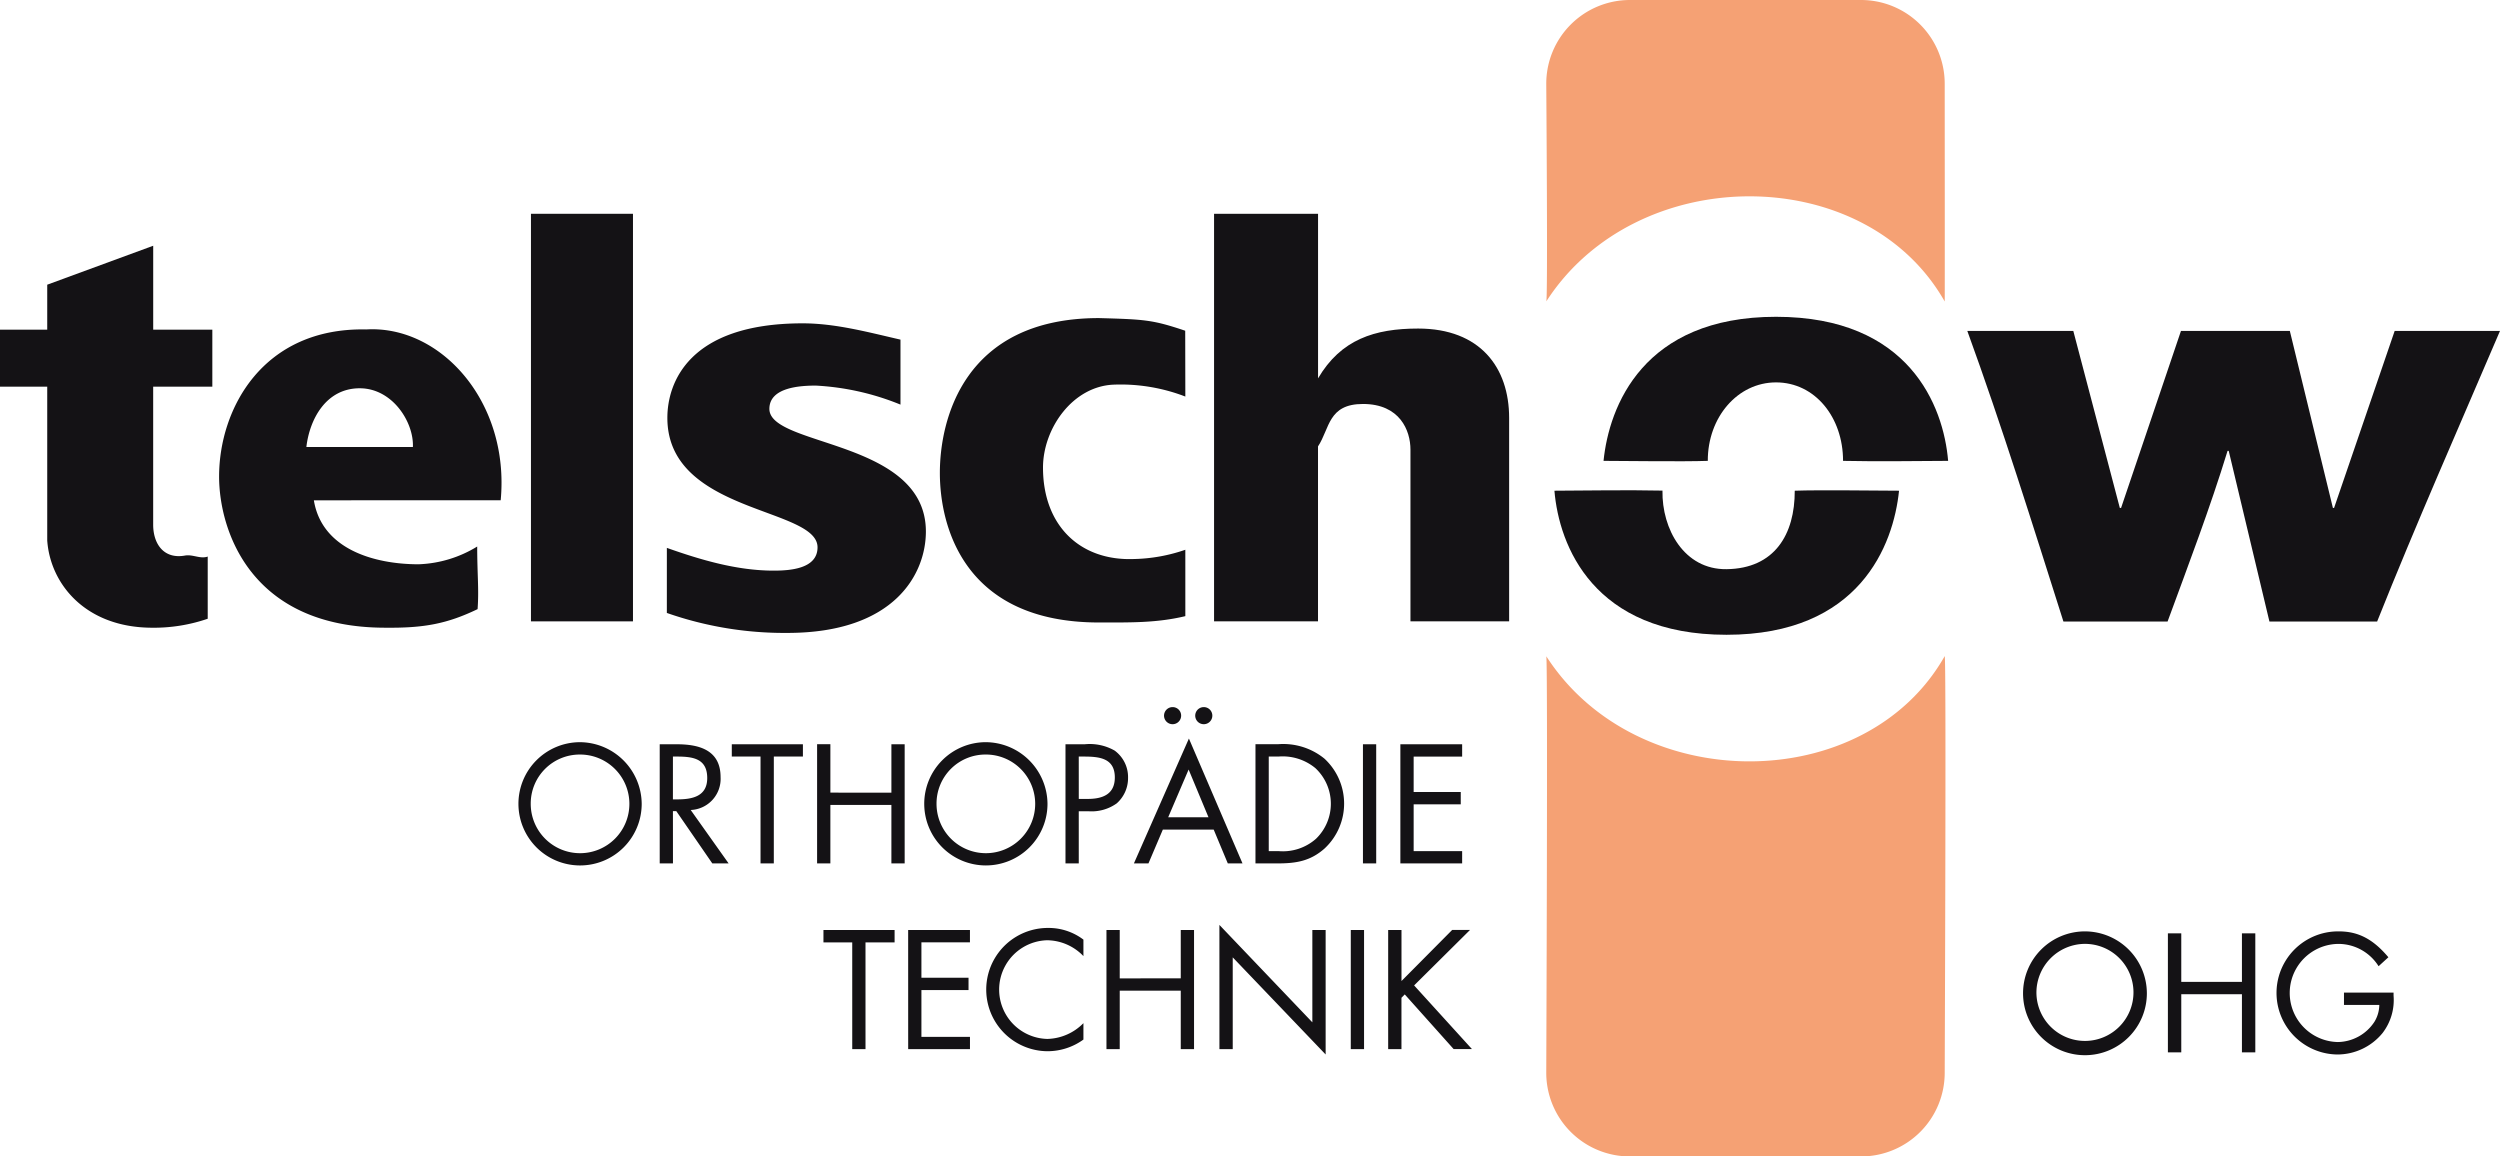
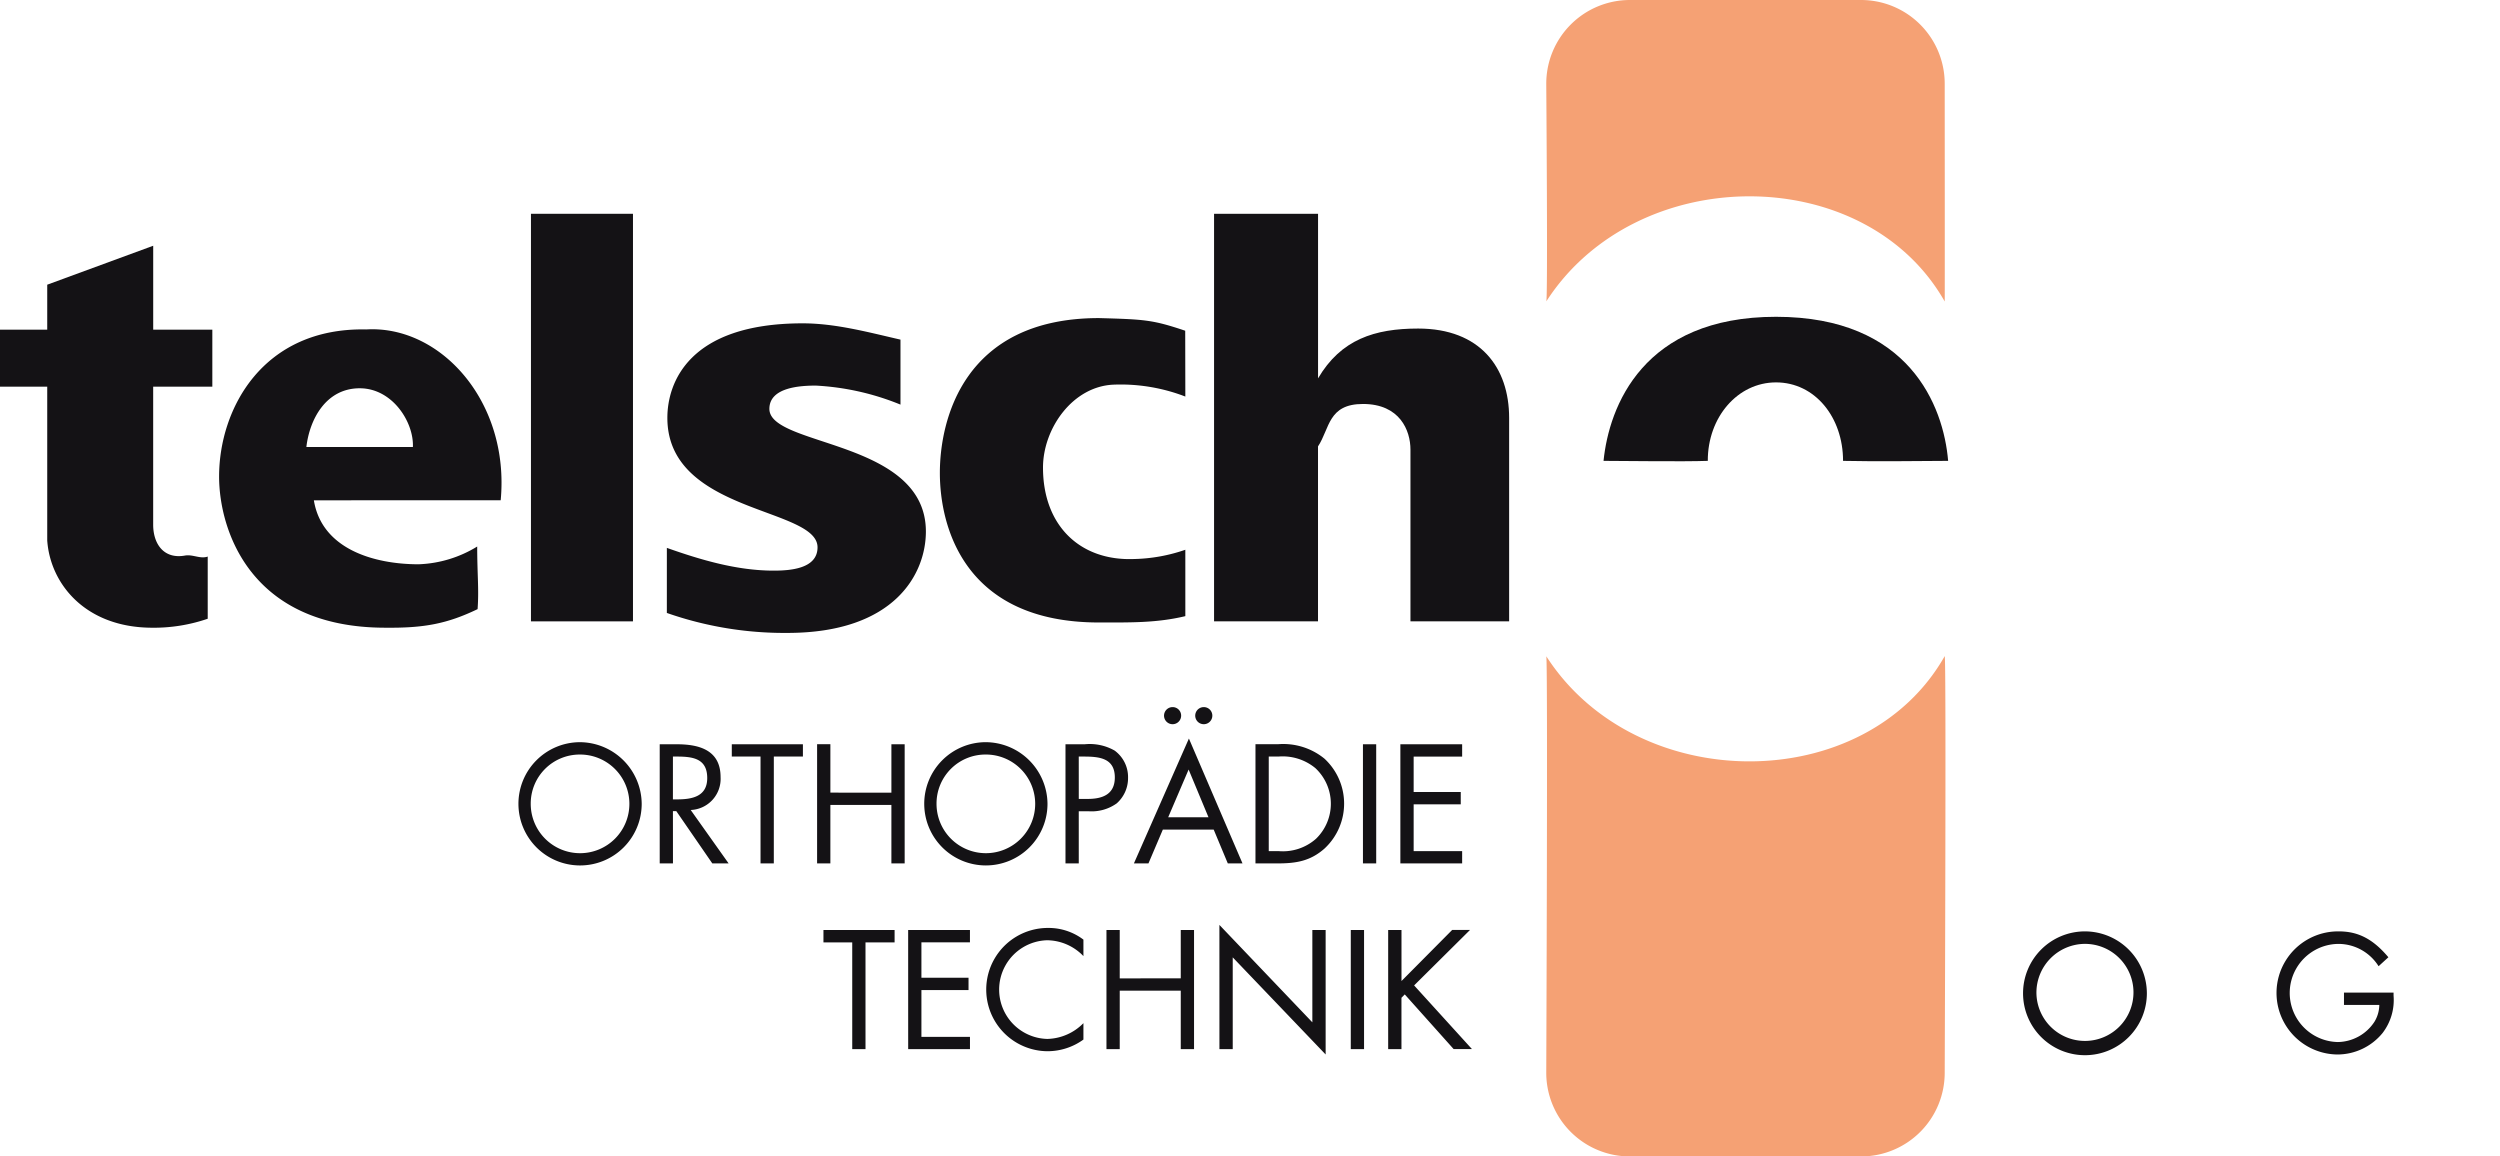
<svg xmlns="http://www.w3.org/2000/svg" width="296.728" height="137.254" viewBox="0 0 296.728 137.254">
  <defs>
    <clipPath id="clip-path">
      <rect id="Rechteck_190" data-name="Rechteck 190" width="296.728" height="137.254" fill="none" />
    </clipPath>
  </defs>
  <g id="Gruppe_324" data-name="Gruppe 324" clip-path="url(#clip-path)">
    <path id="Pfad_333" data-name="Pfad 333" d="M109.029,143.072a7.315,7.315,0,1,0,7.371,7.336,7.378,7.378,0,0,0-7.371-7.336m0,1.466a5.855,5.855,0,1,1-5.8,5.853,5.814,5.814,0,0,1,5.8-5.853m11.077.24h.471c1.895,0,3.6.231,3.6,2.552,0,2.2-1.8,2.531-3.581,2.531h-.492Zm0,6.475h.4l4.275,6.207h1.935l-4.5-6.34a3.7,3.7,0,0,0,3.547-3.9c0-3.188-2.5-3.9-5.181-3.9h-2.044V157.46h1.573Zm11.976-6.475h3.452v-1.463h-8.441v1.463h3.411V157.46h1.577Zm6.712,4.281v-5.745h-1.576V157.46h1.576v-6.941h7.243v6.941h1.575V143.315h-1.575v5.745Zm18.4-5.988a7.315,7.315,0,1,0,7.371,7.336,7.378,7.378,0,0,0-7.371-7.336m0,1.466a5.855,5.855,0,1,1-5.8,5.853,5.813,5.813,0,0,1,5.8-5.853m11.081,6.732h1.147a5.119,5.119,0,0,0,3.356-.933,3.992,3.992,0,0,0,1.348-3.041,3.9,3.9,0,0,0-1.593-3.227,5.972,5.972,0,0,0-3.51-.753H166.7V157.46h1.576Zm0-6.491h.581c1.84,0,3.7.169,3.7,2.48,0,2.025-1.485,2.548-3.226,2.548h-1.052Zm16.017,8.671,1.674,4.011h1.744l-6.361-14.821-6.528,14.821h1.726l1.706-4.011Zm-.618-1.464h-4.785l2.426-5.667Zm-4.258-13.077a1.015,1.015,0,1,0,1.011,1.017,1.008,1.008,0,0,0-1.011-1.017m3.7,0a1.015,1.015,0,1,0,1.013,1.017,1.011,1.011,0,0,0-1.013-1.017m6.133,18.552h2.625c2.216,0,3.9-.28,5.589-1.781a7.272,7.272,0,0,0-.034-10.659,7.736,7.736,0,0,0-5.518-1.706H189.25ZM190.826,156V144.778h1.143a6.1,6.1,0,0,1,4.39,1.372,5.785,5.785,0,0,1,.077,8.384A5.937,5.937,0,0,1,191.969,156Zm12.753-12.683h-1.573V157.46h1.573Zm2.868,14.145h7.333V156h-5.756v-5.553h5.591v-1.46h-5.591v-4.206h5.756v-1.463h-7.333Zm-63.484,9.37h3.454v-1.469h-8.444v1.469h3.416V179.5h1.575Zm5.066,12.674h7.334v-1.461H149.6v-5.554h5.592v-1.462H149.6v-4.2h5.76v-1.469h-7.334Zm20.8-13a6.835,6.835,0,0,0-4.22-1.386,7.316,7.316,0,1,0,0,14.632,7.275,7.275,0,0,0,4.22-1.385v-1.947a6.2,6.2,0,0,1-4.277,1.873,5.858,5.858,0,0,1-.039-11.712,6.048,6.048,0,0,1,4.316,1.882Zm4.309,4.6v-5.743h-1.575V179.5h1.575v-6.936h7.244V179.5h1.576V165.361h-1.576V171.1Zm11.833,8.4h1.579V168.611l11.028,11.529V165.361H196v10.961l-11.032-11.561Zm17.166-14.143h-1.575V179.5h1.575Zm4.443,6.056v-6.056H205V179.5h1.577v-6.091l.393-.4,5.8,6.487h2.173l-6.864-7.555,6.639-6.588H212.6Z" transform="translate(-40.236 -54.981)" fill="#141215" fill-rule="evenodd" />
    <path id="Pfad_334" data-name="Pfad 334" d="M303.755,35.779c.2,0,0-25.847,0-25.847A9.934,9.934,0,0,1,313.685,0h27.429a9.935,9.935,0,0,1,9.934,9.932s.021,25.782,0,25.853c-9.433-16.642-36.581-16.642-47.293-.005" transform="translate(-120.228 0)" fill="#f5a174" fill-rule="evenodd" />
    <path id="Pfad_335" data-name="Pfad 335" d="M303.755,128.9c.2,0,0,49.444,0,49.444a9.929,9.929,0,0,0,9.93,9.928h27.429a9.929,9.929,0,0,0,9.934-9.928s.2-49.444,0-49.456c-9.433,16.655-36.581,16.655-47.293.012" transform="translate(-120.228 -51.013)" fill="#f5a174" fill-rule="evenodd" />
    <rect id="Rechteck_189" data-name="Rechteck 189" width="12.109" height="48.375" transform="translate(63.02 25.375)" fill="#141215" />
    <path id="Pfad_336" data-name="Pfad 336" d="M131,97.891a42.234,42.234,0,0,0,14.306,2.371c12.732,0,16.439-7.015,16.439-12.036,0-10.918-18.575-10.042-18.575-14.554,0-2.576,3.7-2.765,5.525-2.765a30.735,30.735,0,0,1,10.035,2.257V65.451c-3.825-.879-7.716-1.934-11.605-1.934-13.615,0-16.064,7.137-16.064,11.22,0,11.358,17.824,10.6,17.824,15.367,0,2.575-3.328,2.765-5.212,2.765-4.328,0-8.592-1.257-12.672-2.7Z" transform="translate(-51.851 -25.14)" fill="#141215" fill-rule="evenodd" />
    <path id="Pfad_337" data-name="Pfad 337" d="M238.5,90.374h12.338V69.609c1.407-2.133,1.183-5.037,5.34-5.037,4.376,0,5.633,3.151,5.633,5.412V90.374h11.712V66.22c0-5.96-3.422-10.6-10.8-10.6-5.168,0-9.166,1.294-11.88,5.913V42H238.5Z" transform="translate(-94.402 -16.624)" fill="#141215" fill-rule="evenodd" />
-     <path id="Pfad_338" data-name="Pfad 338" d="M422.328,99.5h12.785c4.632-11.614,9.676-23.014,14.581-34.488h-12.5L430,86.023h-.137l-5.114-21.011H411.829l-7.11,21.011h-.146l-5.523-21.011h-12.58c4.15,11.408,7.74,22.947,11.406,34.488H410.24c2.488-6.778,5.044-13.477,7.118-20.252h.138Z" transform="translate(-152.967 -25.732)" fill="#141215" fill-rule="evenodd" />
    <path id="Pfad_339" data-name="Pfad 339" d="M0,65.007H5.606V83.26c.361,5.159,4.522,10.292,12.335,10.353a19.641,19.641,0,0,0,6.713-1.065V85.168c-.874.317-1.771-.285-2.7-.119-2.484.45-3.773-1.349-3.773-3.667V65.007h7.021V58.236H18.184V48.278L5.606,52.9v5.334H0Z" transform="translate(0 -19.109)" fill="#141215" fill-rule="evenodd" />
    <path id="Pfad_340" data-name="Pfad 340" d="M213.765,89.983a19.752,19.752,0,0,1-6.108,1.1c-6.372.242-10.785-3.951-10.785-10.85,0-4.647,3.535-9.7,8.465-9.85a21.325,21.325,0,0,1,8.429,1.417l-.015-7.814c-3.89-1.305-4.8-1.346-10.231-1.5-16.127,0-18.89,12.164-18.89,18.377s2.763,17.752,18.89,17.752c3.764,0,6.858.06,10.246-.753Z" transform="translate(-73.077 -24.732)" fill="#141215" fill-rule="evenodd" />
    <path id="Pfad_341" data-name="Pfad 341" d="M76.463,84.983c1.1-11.65-7.1-20.8-15.964-20.279C48.25,64.45,43.041,74.091,43.041,82.167c0,6.211,3.6,17.938,19.731,17.938,4.565.049,7.309-.453,10.95-2.205.172-2.393-.047-4.144-.047-7.43a14.233,14.233,0,0,1-6.949,2.107c-5.334,0-11.5-1.818-12.437-7.594ZM53.4,78.658c.375-3.261,2.31-6.971,6.331-6.971,3.886,0,6.44,4.029,6.312,6.971Z" transform="translate(-17.036 -25.602)" fill="#141215" fill-rule="evenodd" />
-     <path id="Pfad_342" data-name="Pfad 342" d="M333.882,96.365c.016,5.174-2.382,9.245-8.1,9.312-5.016.065-7.684-4.755-7.6-9.325-4.409-.1-9.633.012-12.824.012.546,6.53,4.635,17.1,20.423,17.1s19.819-10.636,20.48-17.1c-2.32,0-9.381-.109-12.376,0" transform="translate(-120.861 -38.121)" fill="#141215" fill-rule="evenodd" />
    <path id="Pfad_343" data-name="Pfad 343" d="M327.385,79.328c-.016-5.18,3.545-9.311,8.1-9.311,4.624,0,7.954,4.145,7.954,9.314,4.411.1,9.279,0,12.472,0-.547-6.528-4.633-17.1-20.426-17.1s-19.822,10.643-20.474,17.1c2.316,0,9.381.109,12.37,0" transform="translate(-124.685 -24.631)" fill="#141215" fill-rule="evenodd" />
    <path id="Pfad_344" data-name="Pfad 344" d="M412.115,190.272a7.348,7.348,0,1,1-7.327-7.306,7.366,7.366,0,0,1,7.327,7.306m-13.108.021a5.76,5.76,0,1,0,5.76-5.845,5.788,5.788,0,0,0-5.76,5.845" transform="translate(-157.301 -72.419)" fill="#141215" />
-     <path id="Pfad_345" data-name="Pfad 345" d="M434.662,189.112v-5.76h1.588v14.125h-1.588v-6.9h-7.2v6.9h-1.588V183.352h1.588v5.76Z" transform="translate(-168.564 -72.572)" fill="#141215" />
    <path id="Pfad_346" data-name="Pfad 346" d="M461.078,190.229v.361a6.421,6.421,0,0,1-1.312,4.447,6.929,6.929,0,0,1-5.379,2.541,7.306,7.306,0,1,1,.211-14.611c2.309,0,4.066.932,5.866,3.07L459.3,187.1a5.639,5.639,0,0,0-4.7-2.647,5.824,5.824,0,0,0-.128,11.647,5.288,5.288,0,0,0,4.342-2.414,3.948,3.948,0,0,0,.572-1.991h-4.193v-1.462Z" transform="translate(-176.983 -72.419)" fill="#141215" />
  </g>
</svg>